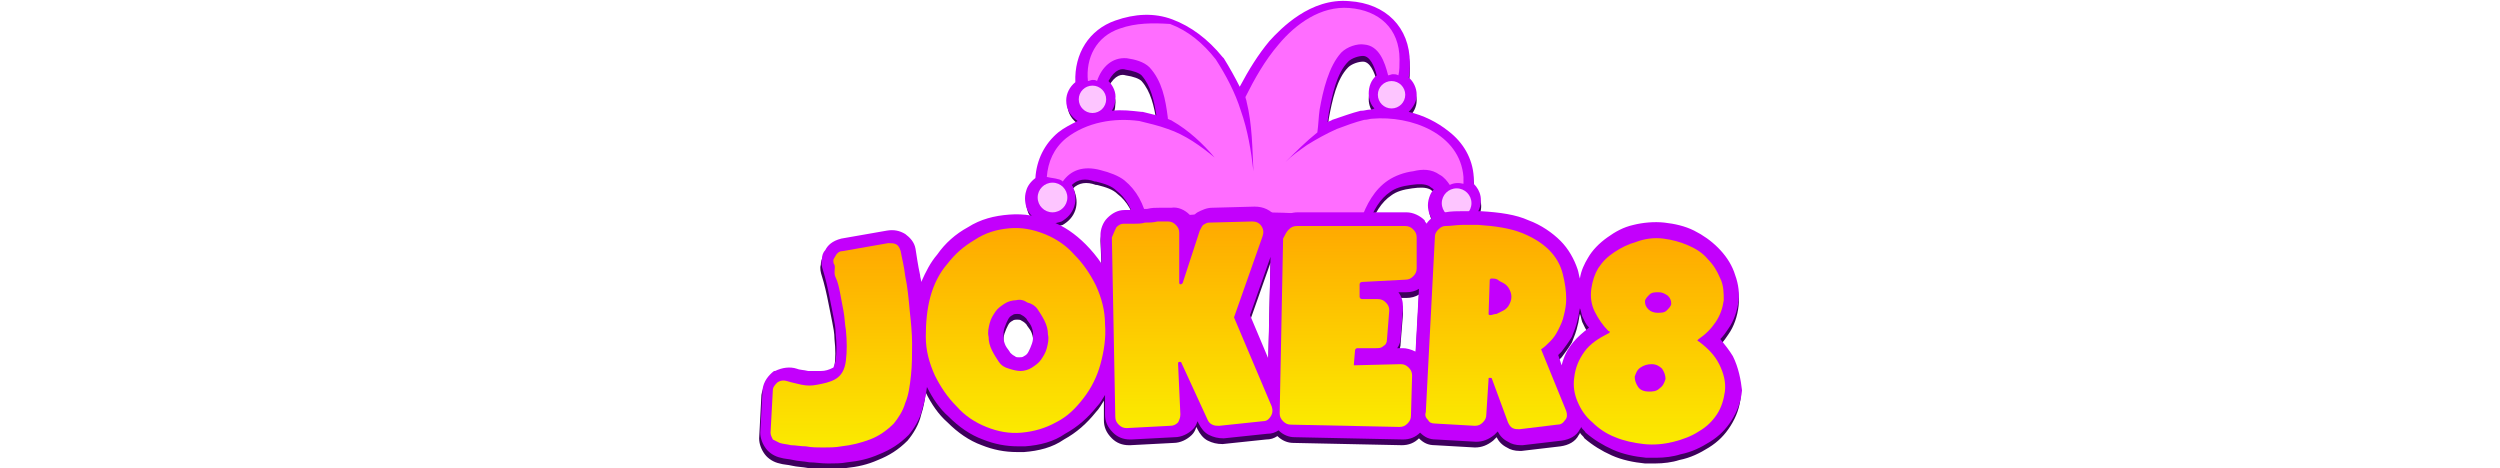
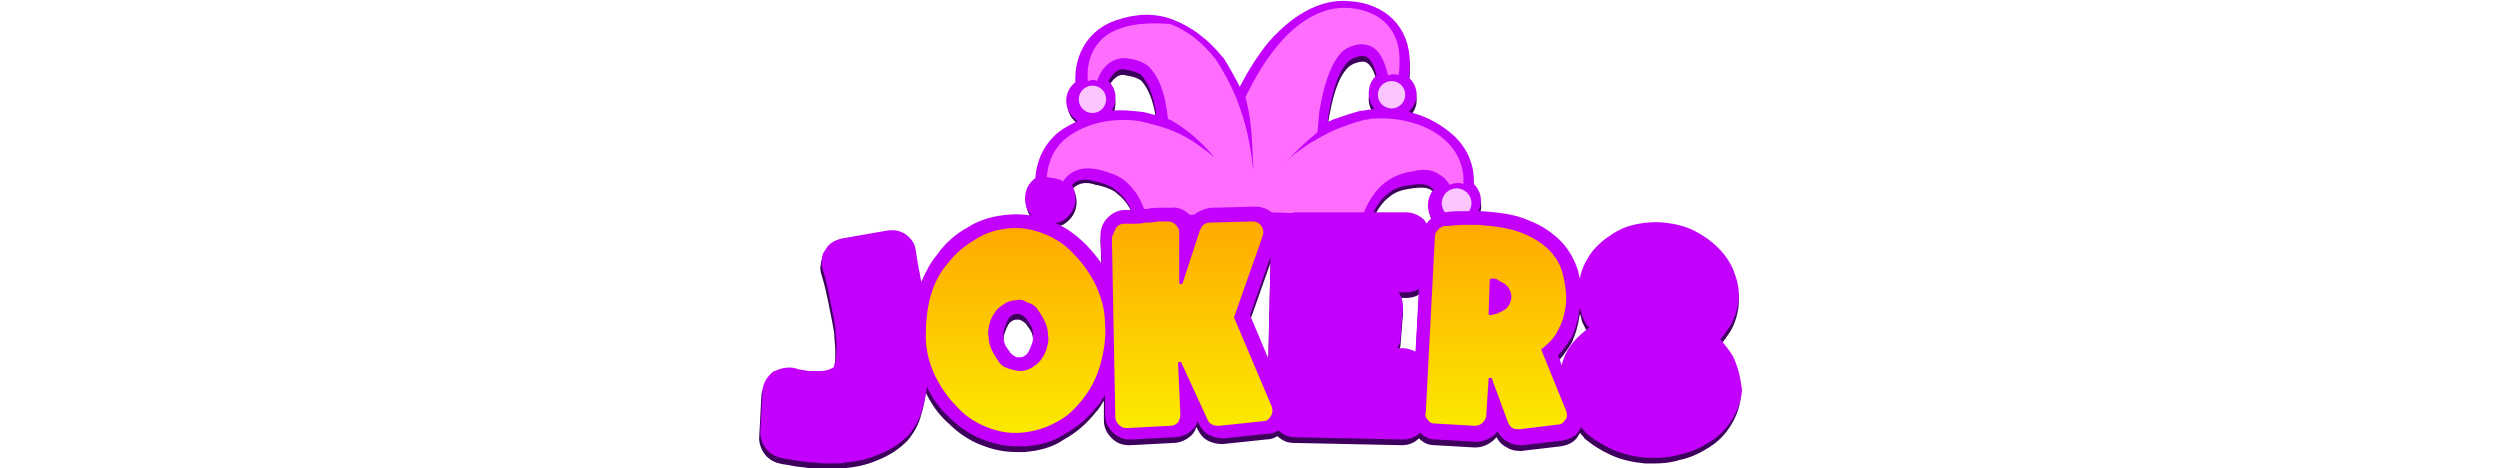
<svg xmlns="http://www.w3.org/2000/svg" version="1.1" id="Layer_1" x="0px" y="0px" viewBox="0 0 219 41" style="enable-background:new 0 0 219 41;" xml:space="preserve">
  <style type="text/css">
	.st0{fill:#3E005D;}
	.st1{fill:#C300FC;}
	.st2{fill:#FF8B00;}
	.st3{fill:#FDC5FF;}
	.st4{fill:#FF6DFF;}
	.st5{fill:url(#SVGID_1_);}
	.st6{fill:url(#SVGID_00000106136875008528942460000006091925237517329032_);}
	.st7{fill:url(#SVGID_00000018228487522697193190000004992980358048466622_);}
	.st8{fill:url(#SVGID_00000150091065288289651330000002826640400407779256_);}
	.st9{fill:url(#SVGID_00000055667962604574673480000011112735914680126884_);}
	.st10{fill:url(#SVGID_00000078005630224850099550000016130903236448966558_);}
</style>
  <g>
    <path class="st0" d="M129.1,16.6c0-0.2,0-0.4,0-0.6c-0.1-1.6-0.9-3-2.2-4c-1-0.8-2.2-1.4-3.5-1.7c0.4-0.4,0.7-0.9,0.7-1.5   c0-0.6-0.3-1.2-0.7-1.5c0.1-0.4,0.1-0.9,0.1-1.3c0-3.1-2.1-5.2-5.3-5.4c-3.4-0.3-6,2.4-7,3.5c-1,1.2-1.8,2.5-2.6,4   c-0.4-0.8-0.9-1.7-1.4-2.5l-0.1-0.1c-1.3-1.6-2.8-2.7-4.4-3.3c-1.6-0.6-3.3-0.5-5,0.1C95.5,3,94.2,5,94.3,7.5   c-0.5,0.4-0.8,1-0.8,1.6c0,0.8,0.4,1.4,1,1.8c-0.6,0.3-1.2,0.6-1.7,1c-1.2,1-1.9,2.4-2,4c-0.4,0.3-0.7,0.7-0.8,1.1   c-0.2,0.6-0.1,1.2,0.1,1.7c0.3,0.5,0.7,0.9,1.3,1.1c0.2,0.1,0.4,0.1,0.7,0.1c0.3,0,0.7-0.1,1-0.2c0.5-0.3,0.9-0.7,1.1-1.3   c0.2-0.6,0.1-1.2-0.1-1.7c0-0.1-0.1-0.1-0.1-0.2c0.5-0.5,1.2-0.6,2-0.3l0.1,0c0.8,0.2,1.4,0.4,1.8,0.8c0.8,0.6,1.4,1.6,1.7,3   l0.2,0.8l0.8-0.1c2.9-0.5,6.1-0.7,9.3-0.7c3.2,0,6.2,0.2,9,0.7l0.8,0.1l0.2-0.7c0.5-1.4,1.1-2.4,2-3c0.4-0.3,1-0.5,1.8-0.6l0,0   c0.7-0.1,1.2-0.1,1.6,0.1c0.1,0.1,0.3,0.2,0.4,0.3c-0.2,0.2-0.3,0.4-0.4,0.7c-0.4,1.2,0.3,2.4,1.4,2.8c0.2,0.1,0.4,0.1,0.7,0.1   c0.9,0,1.8-0.6,2.1-1.5C130,18.1,129.7,17.2,129.1,16.6z M120,10.1c-0.2,0-0.5,0.1-0.7,0.1l-0.1,0c-0.8,0.2-1.6,0.5-2.5,0.8   c-0.1,0.1-0.3,0.1-0.4,0.2c0-0.3,0.1-0.6,0.1-0.8c0.3-1.6,0.7-3.5,1.7-4.5c0.3-0.3,0.9-0.5,1.3-0.5c0.6,0,1,0.9,1.2,1.7   c-0.5,0.4-0.7,1-0.7,1.6c0,0.5,0.2,1,0.5,1.3C120.2,10.1,120.1,10.1,120,10.1z M97.1,7.6c0.6-1.1,1.2-1.1,1.5-1   c0.7,0.1,1.2,0.3,1.4,0.5c0.8,0.9,1.1,2.2,1.3,3.5c-0.4-0.1-0.8-0.2-1.2-0.3l-0.1,0c-0.9-0.1-1.7-0.2-2.6-0.1   c0.2-0.3,0.3-0.7,0.3-1C97.8,8.6,97.5,8,97.1,7.6z" />
    <path class="st0" d="M151.8,31.7c-0.3-0.5-0.7-1-1.1-1.5c0.3-0.3,0.5-0.6,0.7-0.9c0.5-0.7,0.8-1.6,0.9-2.5c0.1-0.9-0.1-1.7-0.4-2.5   c-0.3-0.8-0.8-1.5-1.4-2.1c-0.6-0.6-1.3-1.1-2.1-1.5c-0.8-0.4-1.7-0.6-2.6-0.7h0c-0.9-0.1-1.9,0-2.7,0.2c-0.9,0.2-1.6,0.6-2.3,1.1   c-0.7,0.5-1.3,1.1-1.7,1.8c-0.3,0.5-0.6,1.1-0.7,1.8c-0.1-0.3-0.1-0.5-0.2-0.8c-0.3-0.9-0.8-1.8-1.5-2.5c-0.7-0.7-1.7-1.4-2.8-1.8   c-1.1-0.5-2.5-0.7-4.2-0.8c-0.5,0-1,0-1.5,0c-0.5,0-1.1,0-1.6,0.1c-0.5,0-1,0.3-1.4,0.7c-0.1,0.1-0.2,0.2-0.2,0.3   c-0.1-0.1-0.2-0.2-0.2-0.3c-0.4-0.4-1-0.7-1.6-0.7l0,0l-9.5,0c-0.6,0-1.1,0.2-1.5,0.6c-0.1,0.1-0.1,0.1-0.2,0.2   c-0.1-0.2-0.1-0.3-0.2-0.4l0,0c-0.5-0.6-1.1-0.9-1.9-0.9l-3.7,0.1c-0.5,0-0.9,0.2-1.3,0.4c-0.2,0.1-0.3,0.3-0.5,0.5   c-0.1-0.1-0.1-0.2-0.2-0.3c-0.4-0.4-1-0.7-1.6-0.6c-0.3,0-0.6,0-1,0c-0.4,0-0.7,0-1.1,0.1c-0.3,0-0.7,0-1,0.1c-0.3,0-0.6,0-0.9,0   l-0.1,0c-0.6,0-1.1,0.3-1.5,0.7l0,0c-0.4,0.4-0.6,1-0.6,1.5l0.1,2.5C96,23,95.5,22.4,95,21.9c-0.9-0.9-1.9-1.6-3-2   c-1.2-0.5-2.4-0.7-3.7-0.6h0c-1.3,0.1-2.5,0.4-3.6,1.1c-1.1,0.6-2,1.4-2.7,2.4c-0.6,0.7-1,1.5-1.4,2.4c0-0.2-0.1-0.4-0.1-0.6   c-0.2-0.9-0.3-1.7-0.4-2.3l0,0c-0.1-0.6-0.5-1-0.9-1.3c-0.5-0.3-1-0.4-1.6-0.3l-4,0.7l0,0c-0.8,0.2-1.2,0.6-1.4,1   c-0.2,0.2-0.3,0.5-0.3,0.8c-0.1,0.3,0,0.7,0.1,1c0.1,0.3,0.2,0.7,0.3,1.1c0.1,0.4,0.2,0.9,0.3,1.4c0.1,0.5,0.2,1,0.3,1.5   c0.1,0.5,0.2,1,0.2,1.5c0.1,0.9,0.1,1.7,0,2.4c-0.1,0.4-0.2,0.6-0.2,0.6c-0.4,0.2-0.7,0.3-1.1,0.3c-0.4,0-0.7,0-1.1,0   c-0.4-0.1-0.8-0.1-1-0.2c-0.6-0.2-1.3-0.1-1.9,0.2l-0.1,0c-0.5,0.4-0.9,0.9-1,1.6l-0.2,3.8l0,0c0,0.5,0.2,1,0.5,1.4   c0.3,0.4,0.8,0.7,1.3,0.8c0.3,0.1,0.7,0.1,1.1,0.2c0.4,0.1,0.9,0.1,1.4,0.2c0.5,0,1,0.1,1.6,0.1c0,0,0.1,0,0.1,0   c0.5,0,1.1,0,1.6-0.1c1-0.1,1.9-0.3,2.8-0.7c1-0.4,1.8-0.9,2.6-1.7c0.5-0.6,1-1.4,1.2-2.3c0.2-0.6,0.3-1.2,0.4-1.9   c0.5,1,1.1,1.9,1.9,2.6c0.9,0.9,1.9,1.6,3,2c1,0.4,2,0.6,3.1,0.6c0.2,0,0.4,0,0.6,0c1.3-0.1,2.5-0.4,3.5-1.1c1.1-0.6,2-1.4,2.8-2.4   c0.3-0.3,0.5-0.7,0.7-1l0,1.7c0,0.6,0.2,1.1,0.7,1.6l0,0c0.4,0.4,0.9,0.6,1.5,0.6c0,0,0,0,0.1,0l3.8-0.2c0.6,0,1.2-0.3,1.6-0.7   c0.2-0.2,0.3-0.4,0.4-0.7l0.1,0.2c0.2,0.4,0.5,0.8,0.9,1c0.4,0.2,0.8,0.3,1.3,0.3l3.8-0.4c0.4,0,0.7-0.1,1-0.3   c0.4,0.4,0.9,0.6,1.4,0.6l9.5,0.2c0,0,0,0,0,0c0.6,0,1.1-0.2,1.5-0.6c0.4,0.4,0.8,0.6,1.4,0.6l3.5,0.2c0.6,0,1.1-0.2,1.6-0.6   c0.1-0.1,0.2-0.2,0.3-0.3c0.2,0.4,0.5,0.7,0.9,0.9c0.3,0.2,0.7,0.3,1.1,0.3c0.1,0,0.1,0,0.2,0l3.4-0.4c0.7-0.1,1.3-0.4,1.6-1   c0,0,0.1-0.1,0.1-0.2c0.1,0.2,0.3,0.3,0.4,0.5c0.7,0.6,1.5,1.1,2.4,1.5c0.9,0.4,1.9,0.6,2.9,0.7c0.3,0,0.6,0,0.9,0   c0.7,0,1.5-0.1,2.1-0.3c1-0.2,1.8-0.6,2.6-1.1c0.8-0.5,1.4-1.1,1.9-1.9c0.5-0.8,0.8-1.6,0.9-2.6C152.5,33.8,152.3,32.7,151.8,31.7z    M138.2,28.5c0.1-0.3,0.1-0.6,0.2-1c0.1,0.2,0.1,0.4,0.2,0.7c0.2,0.4,0.3,0.7,0.6,1c-0.5,0.4-1,0.8-1.4,1.3c-0.5,0.6-0.8,1.2-1,2   l-0.3-0.9c0.1-0.1,0.2-0.2,0.3-0.3c0.3-0.4,0.6-0.8,0.9-1.3C137.9,29.5,138.1,29,138.2,28.5z M122.9,31L122.9,31l-0.5,0   c0.2-0.3,0.3-0.6,0.3-1l0.2-2.5l0-0.1c0-0.5-0.1-0.9-0.4-1.3l0.7,0c0.4,0,0.8-0.1,1.1-0.3l-0.3,5.5C123.6,31.1,123.2,31,122.9,31z    M109.5,28.1l1.8-5.1l-0.2,8.9L109.5,28.1z M89.5,28.1c0.2,0.1,0.3,0.2,0.4,0.3c0.1,0.2,0.3,0.4,0.4,0.6c0.1,0.2,0.2,0.5,0.2,0.8   c0,0.3,0,0.5-0.1,0.8c-0.1,0.3-0.2,0.5-0.3,0.7c-0.1,0.2-0.2,0.3-0.4,0.4c-0.1,0.1-0.3,0.1-0.4,0.1c-0.2,0-0.3,0-0.4-0.1   c-0.2-0.1-0.3-0.2-0.4-0.3c-0.1-0.2-0.3-0.4-0.4-0.6c-0.1-0.2-0.2-0.5-0.2-0.8c0-0.3,0-0.5,0.1-0.8c0.1-0.3,0.2-0.5,0.3-0.7   c0.1-0.2,0.2-0.3,0.4-0.4c0.1-0.1,0.3-0.1,0.4-0.1C89.2,28,89.4,28,89.5,28.1z" />
    <path class="st1" d="M129.1,16.1c0-0.2,0-0.4,0-0.6c-0.1-1.6-0.9-3-2.2-4c-1-0.8-2.2-1.4-3.5-1.7c0.4-0.4,0.7-0.9,0.7-1.5   c0-0.6-0.3-1.2-0.7-1.5c0.1-0.4,0.1-0.9,0.1-1.3c0-3.1-2.1-5.2-5.3-5.4c-3.4-0.3-6,2.4-7,3.5c-1,1.2-1.8,2.5-2.6,4   c-0.4-0.8-0.9-1.7-1.4-2.5L107.1,5c-1.3-1.6-2.8-2.7-4.4-3.3c-1.6-0.6-3.3-0.5-5,0.1c-2.3,0.8-3.6,2.9-3.5,5.4   c-0.5,0.4-0.8,1-0.8,1.6c0,0.8,0.4,1.4,1,1.8c-0.6,0.3-1.2,0.6-1.7,1c-1.2,1-1.9,2.4-2,4c-0.4,0.3-0.7,0.7-0.8,1.1   c-0.2,0.6-0.1,1.2,0.1,1.7c0.3,0.5,0.7,0.9,1.3,1.1c0.2,0.1,0.4,0.1,0.7,0.1c0.3,0,0.7-0.1,1-0.2c0.5-0.3,0.9-0.7,1.1-1.3   c0.2-0.6,0.1-1.2-0.1-1.7c0-0.1-0.1-0.1-0.1-0.2c0.5-0.5,1.2-0.6,2-0.3l0.1,0c0.8,0.2,1.4,0.4,1.8,0.8c0.8,0.6,1.4,1.6,1.7,3   l0.2,0.8l0.8-0.1c2.9-0.5,6.1-0.7,9.3-0.7c3.2,0,6.2,0.2,9,0.7l0.8,0.1l0.2-0.7c0.5-1.4,1.1-2.4,2-3c0.4-0.3,1-0.5,1.8-0.6l0,0   c0.7-0.1,1.2-0.1,1.6,0.1c0.1,0.1,0.3,0.2,0.4,0.3c-0.2,0.2-0.3,0.4-0.4,0.7c-0.4,1.2,0.3,2.4,1.4,2.8c0.2,0.1,0.4,0.1,0.7,0.1   c0.9,0,1.8-0.6,2.1-1.5C130,17.6,129.7,16.7,129.1,16.1z M120,9.6c-0.2,0-0.5,0.1-0.7,0.1l-0.1,0c-0.8,0.2-1.6,0.5-2.5,0.8   c-0.1,0.1-0.3,0.1-0.4,0.2c0-0.3,0.1-0.6,0.1-0.8c0.3-1.6,0.7-3.5,1.7-4.5c0.3-0.3,0.9-0.5,1.3-0.5c0.6,0,1,0.9,1.2,1.7   c-0.5,0.4-0.7,1-0.7,1.6c0,0.5,0.2,1,0.5,1.3C120.2,9.6,120.1,9.6,120,9.6z M97.1,7.1c0.6-1.1,1.2-1.1,1.5-1   c0.7,0.1,1.2,0.3,1.4,0.5c0.8,0.9,1.1,2.2,1.3,3.5c-0.4-0.1-0.8-0.2-1.2-0.3l-0.1,0c-0.9-0.1-1.7-0.2-2.6-0.1   c0.2-0.3,0.3-0.7,0.3-1C97.8,8.1,97.5,7.5,97.1,7.1z" />
-     <path class="st2" d="M97.4,21.6C97.5,21.6,97.5,21.6,97.4,21.6C97.5,21.6,97.5,21.6,97.4,21.6C97.5,21.6,97.5,21.6,97.4,21.6   L97.4,21.6C97.4,21.6,97.4,21.6,97.4,21.6z" />
    <g>
-       <circle class="st3" cx="92.2" cy="17.3" r="1.3" />
      <circle class="st3" cx="127.6" cy="17.8" r="1.3" />
      <circle class="st3" cx="95.7" cy="8.7" r="1.2" />
      <circle class="st3" cx="121.9" cy="8.3" r="1.2" />
      <path class="st4" d="M92.7,15.7c0.1,0,0.3,0.1,0.4,0.2c0.7-1,1.8-1.4,3.3-1c0.8,0.2,1.6,0.5,2.1,0.9c1.1,0.9,1.7,2.1,2,3.5    c2.8-0.5,6.1-0.7,9.5-0.7c3.3,0,6.4,0.2,9.2,0.7c0.5-1.4,1.2-2.7,2.4-3.5c0.6-0.4,1.4-0.7,2.2-0.8c0.8-0.2,1.6-0.2,2.3,0.3    c0.4,0.2,0.7,0.6,0.9,0.9c0.4-0.2,0.8-0.2,1.2-0.1c0,0,0,0,0,0c0-0.2,0-0.4,0-0.6c-0.3-3.8-4.6-5.4-8-5.1c-0.2,0-0.4,0.1-0.7,0.1    c-0.8,0.2-1.6,0.5-2.4,0.8c-0.9,0.4-1.8,0.9-2.6,1.4c-0.7,0.5-1.3,0.9-1.9,1.5c0.9-0.9,1.8-1.8,2.8-2.6c0.1-0.7,0.1-1.3,0.2-2    c0.3-1.7,0.8-3.8,1.9-5c0.5-0.5,1.4-0.8,2-0.7c1.3,0.1,1.8,1.5,2.1,2.7c0.1,0,0.3-0.1,0.4-0.1c0.2,0,0.3,0,0.5,0.1    c0.1-0.4,0.1-0.9,0.1-1.4c0-2.7-1.8-4.3-4.4-4.5c-2.5-0.2-4.7,1.4-6.2,3.2c-1.2,1.4-2.1,3-2.9,4.6c0,0.1,0.1,0.3,0.1,0.4    c0.5,2,0.5,4.1,0.6,6.1c-0.2-1.8-0.5-3.6-1.1-5.3c-0.5-1.6-1.3-3.1-2.2-4.5c-1.1-1.4-2.4-2.5-4-3.1C101,2,99.5,2,98.1,2.5    c-2.1,0.7-3,2.6-2.8,4.6c0.1,0,0.3-0.1,0.4-0.1c0.1,0,0.3,0,0.4,0.1c0.4-1.2,1.3-2.1,2.6-2c0.7,0.1,1.5,0.3,2,0.8    c1.1,1.2,1.4,2.8,1.6,4.4c0,0,0,0.1,0,0.1c0.1,0.1,0.3,0.1,0.4,0.2c1.4,0.8,2.7,2,3.7,3.2c-1.2-1-2.6-2-4.1-2.5    c-0.8-0.3-1.7-0.5-2.5-0.7c-2.2-0.3-4.6,0.1-6.4,1.5c-1.1,0.9-1.6,2.1-1.7,3.4C92.1,15.6,92.4,15.6,92.7,15.7z" />
    </g>
    <path class="st1" d="M151.8,31.2c-0.3-0.5-0.7-1-1.1-1.5c0.3-0.3,0.5-0.6,0.7-0.9c0.5-0.7,0.8-1.6,0.9-2.5c0.1-0.9-0.1-1.7-0.4-2.5   c-0.3-0.8-0.8-1.5-1.4-2.1c-0.6-0.6-1.3-1.1-2.1-1.5c-0.8-0.4-1.7-0.6-2.6-0.7h0c-0.9-0.1-1.9,0-2.7,0.2c-0.9,0.2-1.6,0.6-2.3,1.1   c-0.7,0.5-1.3,1.1-1.7,1.8c-0.3,0.5-0.6,1.1-0.7,1.8c-0.1-0.3-0.1-0.5-0.2-0.8c-0.3-0.9-0.8-1.8-1.5-2.5c-0.7-0.7-1.7-1.4-2.8-1.8   c-1.1-0.5-2.5-0.7-4.2-0.8c-0.5,0-1,0-1.5,0c-0.5,0-1.1,0-1.6,0.1c-0.5,0-1,0.3-1.4,0.7c-0.1,0.1-0.2,0.2-0.2,0.3   c-0.1-0.1-0.2-0.2-0.2-0.3c-0.4-0.4-1-0.7-1.6-0.7l0,0l-9.5,0c-0.6,0-1.1,0.2-1.5,0.6c-0.1,0.1-0.1,0.1-0.2,0.2   c-0.1-0.2-0.1-0.3-0.2-0.4l0,0c-0.5-0.6-1.1-0.9-1.9-0.9l-3.7,0.1c-0.5,0-0.9,0.2-1.3,0.4c-0.2,0.1-0.3,0.3-0.5,0.5   c-0.1-0.1-0.1-0.2-0.2-0.3c-0.4-0.4-1-0.7-1.6-0.6c-0.3,0-0.6,0-1,0c-0.4,0-0.7,0-1.1,0.1c-0.3,0-0.7,0-1,0.1c-0.3,0-0.6,0-0.9,0   l-0.1,0c-0.6,0-1.1,0.3-1.5,0.7l0,0c-0.4,0.4-0.6,1-0.6,1.5l0.1,2.5c-0.4-0.6-0.9-1.2-1.4-1.7c-0.9-0.9-1.9-1.6-3-2   c-1.2-0.5-2.4-0.7-3.7-0.6h0c-1.3,0.1-2.5,0.4-3.6,1.1c-1.1,0.6-2,1.4-2.7,2.4c-0.6,0.7-1,1.5-1.4,2.4c0-0.2-0.1-0.4-0.1-0.6   c-0.2-0.9-0.3-1.7-0.4-2.3l0,0c-0.1-0.6-0.5-1-0.9-1.3c-0.5-0.3-1-0.4-1.6-0.3l-4,0.7l0,0c-0.8,0.2-1.2,0.6-1.4,1   c-0.2,0.2-0.3,0.5-0.3,0.8c-0.1,0.3,0,0.7,0.1,1c0.1,0.3,0.2,0.7,0.3,1.1c0.1,0.4,0.2,0.9,0.3,1.4c0.1,0.5,0.2,1,0.3,1.5   c0.1,0.5,0.2,1,0.2,1.5c0.1,0.9,0.1,1.7,0,2.4c-0.1,0.4-0.2,0.6-0.2,0.6c-0.4,0.2-0.7,0.3-1.1,0.3c-0.4,0-0.7,0-1.1,0   c-0.4-0.1-0.8-0.1-1-0.2c-0.6-0.2-1.3-0.1-1.9,0.2l-0.1,0c-0.5,0.4-0.9,0.9-1,1.6l-0.2,3.8l0,0c0,0.5,0.2,1,0.5,1.4   c0.3,0.4,0.8,0.7,1.3,0.8c0.3,0.1,0.7,0.1,1.1,0.2c0.4,0.1,0.9,0.1,1.4,0.2c0.5,0,1,0.1,1.6,0.1c0,0,0.1,0,0.1,0   c0.5,0,1.1,0,1.6-0.1c1-0.1,1.9-0.3,2.8-0.7c1-0.4,1.8-0.9,2.6-1.7c0.5-0.6,1-1.4,1.2-2.3c0.2-0.6,0.3-1.2,0.4-1.9   c0.5,1,1.1,1.9,1.9,2.6c0.9,0.9,1.9,1.6,3,2c1,0.4,2,0.6,3.1,0.6c0.2,0,0.4,0,0.6,0c1.3-0.1,2.5-0.4,3.5-1.1c1.1-0.6,2-1.4,2.8-2.4   c0.3-0.3,0.5-0.7,0.7-1l0,1.7c0,0.6,0.2,1.1,0.7,1.6l0,0c0.4,0.4,0.9,0.6,1.5,0.6c0,0,0,0,0.1,0l3.8-0.2c0.6,0,1.2-0.3,1.6-0.7   c0.2-0.2,0.3-0.4,0.4-0.7l0.1,0.2c0.2,0.4,0.5,0.8,0.9,1c0.4,0.2,0.8,0.3,1.3,0.3l3.8-0.4c0.4,0,0.7-0.1,1-0.3   c0.4,0.4,0.9,0.6,1.4,0.6l9.5,0.2c0,0,0,0,0,0c0.6,0,1.1-0.2,1.5-0.6c0.4,0.4,0.8,0.6,1.4,0.6l3.5,0.2c0.6,0,1.1-0.2,1.6-0.6   c0.1-0.1,0.2-0.2,0.3-0.3c0.2,0.4,0.5,0.7,0.9,0.9c0.3,0.2,0.7,0.3,1.1,0.3c0.1,0,0.1,0,0.2,0l3.4-0.4c0.7-0.1,1.3-0.4,1.6-1   c0,0,0.1-0.1,0.1-0.2c0.1,0.2,0.3,0.3,0.4,0.5c0.7,0.6,1.5,1.1,2.4,1.5c0.9,0.4,1.9,0.6,2.9,0.7c0.3,0,0.6,0,0.9,0   c0.7,0,1.5-0.1,2.1-0.3c1-0.2,1.8-0.6,2.6-1.1c0.8-0.5,1.4-1.1,1.9-1.9c0.5-0.8,0.8-1.6,0.9-2.6C152.5,33.3,152.3,32.2,151.8,31.2z    M138.2,28c0.1-0.3,0.1-0.6,0.2-1c0.1,0.2,0.1,0.4,0.2,0.7c0.2,0.4,0.3,0.7,0.6,1c-0.5,0.4-1,0.8-1.4,1.3c-0.5,0.6-0.8,1.2-1,2   l-0.3-0.9c0.1-0.1,0.2-0.2,0.3-0.3c0.3-0.4,0.6-0.8,0.9-1.3C137.9,29,138.1,28.5,138.2,28z M122.9,30.5L122.9,30.5l-0.5,0   c0.2-0.3,0.3-0.6,0.3-1l0.2-2.5l0-0.1c0-0.5-0.1-0.9-0.4-1.3l0.7,0c0.4,0,0.8-0.1,1.1-0.3l-0.3,5.5   C123.6,30.6,123.2,30.5,122.9,30.5z M109.5,27.6l1.8-5.1l-0.2,8.9L109.5,27.6z M89.5,27.6c0.2,0.1,0.3,0.2,0.4,0.3   c0.1,0.2,0.3,0.4,0.4,0.6c0.1,0.2,0.2,0.5,0.2,0.8c0,0.3,0,0.5-0.1,0.8c-0.1,0.3-0.2,0.5-0.3,0.7c-0.1,0.2-0.2,0.3-0.4,0.4   c-0.1,0.1-0.3,0.1-0.4,0.1c-0.2,0-0.3,0-0.4-0.1c-0.2-0.1-0.3-0.2-0.4-0.3c-0.1-0.2-0.3-0.4-0.4-0.6c-0.1-0.2-0.2-0.5-0.2-0.8   c0-0.3,0-0.5,0.1-0.8c0.1-0.3,0.2-0.5,0.3-0.7c0.1-0.2,0.2-0.3,0.4-0.4c0.1-0.1,0.3-0.1,0.4-0.1C89.2,27.5,89.4,27.5,89.5,27.6z" />
    <g>
      <linearGradient id="SVGID_1_" gradientUnits="userSpaceOnUse" x1="73.909" y1="39.257" x2="73.909" y2="21.311">
        <stop offset="0" style="stop-color:#FBEA00" />
        <stop offset="1" style="stop-color:#FFA900" />
      </linearGradient>
-       <path class="st5" d="M73.1,23.2C73,23.1,73,22.9,73,22.8c0-0.1,0.1-0.2,0.2-0.4c0.1-0.2,0.3-0.4,0.6-0.4l4-0.7    c0.3,0,0.5,0,0.7,0.1c0.2,0.1,0.3,0.3,0.4,0.6c0.1,0.6,0.3,1.3,0.4,2.2c0.2,0.9,0.3,2,0.4,3.1c0.1,0.9,0.2,1.9,0.2,2.8    c0,1,0,1.9-0.1,2.8c-0.1,0.9-0.2,1.7-0.5,2.4c-0.2,0.7-0.6,1.3-1,1.8c-0.6,0.6-1.3,1.1-2.1,1.4c-0.8,0.3-1.6,0.5-2.5,0.6    c-0.5,0.1-1.1,0.1-1.6,0.1c-0.5,0-1,0-1.5-0.1c-0.5,0-0.9-0.1-1.3-0.1c-0.4-0.1-0.7-0.1-1-0.2c-0.2-0.1-0.4-0.2-0.6-0.3    c-0.1-0.2-0.2-0.4-0.2-0.6l0.2-3.7c0-0.3,0.2-0.5,0.4-0.7c0.3-0.2,0.6-0.2,0.9-0.1c0.3,0.1,0.8,0.2,1.2,0.3c0.5,0.1,0.9,0.1,1.4,0    c0.5-0.1,1.1-0.2,1.6-0.5c0.5-0.3,0.8-0.8,0.9-1.6c0.1-0.8,0.1-1.7,0-2.7c-0.1-0.5-0.1-1.1-0.2-1.6c-0.1-0.5-0.2-1.1-0.3-1.6    c-0.1-0.5-0.2-1-0.4-1.4S73.2,23.5,73.1,23.2z" />
      <linearGradient id="SVGID_00000127042965229126343200000000875488099359983038_" gradientUnits="userSpaceOnUse" x1="88.993" y1="37.891" x2="88.993" y2="19.989">
        <stop offset="0" style="stop-color:#FBEA00" />
        <stop offset="1" style="stop-color:#FFA900" />
      </linearGradient>
      <path style="fill:url(#SVGID_00000127042965229126343200000000875488099359983038_);" d="M88.4,20c1.1-0.1,2.1,0.1,3.1,0.5    c1,0.4,1.9,1,2.6,1.8c0.8,0.8,1.4,1.7,1.9,2.7c0.5,1.1,0.8,2.2,0.8,3.4c0.1,1.2-0.1,2.4-0.4,3.5c-0.3,1.1-0.8,2.1-1.5,3    c-0.7,0.9-1.4,1.6-2.4,2.1c-0.9,0.5-1.9,0.8-3,0.9c-1.1,0.1-2.1-0.1-3.1-0.5c-1-0.4-1.9-1-2.6-1.8c-0.8-0.8-1.4-1.7-1.9-2.7    c-0.5-1.1-0.8-2.2-0.8-3.4s0.1-2.4,0.4-3.5c0.3-1.1,0.8-2.1,1.5-2.9c0.7-0.9,1.4-1.5,2.4-2.1C86.3,20.4,87.3,20.1,88.4,20z     M89,26.3c-0.3,0-0.7,0.1-1,0.3c-0.3,0.2-0.6,0.4-0.8,0.7c-0.2,0.3-0.4,0.6-0.5,1c-0.1,0.4-0.2,0.8-0.1,1.2c0,0.4,0.1,0.8,0.3,1.2    c0.2,0.4,0.4,0.7,0.6,1c0.2,0.3,0.5,0.5,0.9,0.6c0.3,0.1,0.7,0.2,1,0.2c0.3,0,0.7-0.1,1-0.3c0.3-0.2,0.6-0.4,0.8-0.7    c0.2-0.3,0.4-0.6,0.5-1c0.1-0.4,0.2-0.8,0.1-1.2c0-0.4-0.1-0.8-0.3-1.2c-0.2-0.4-0.4-0.7-0.6-1c-0.2-0.3-0.5-0.5-0.9-0.6    C89.7,26.3,89.4,26.2,89,26.3z" />
      <linearGradient id="SVGID_00000089567544700875308070000005571999907217384377_" gradientUnits="userSpaceOnUse" x1="104.593" y1="37.199" x2="104.593" y2="19.301">
        <stop offset="0" style="stop-color:#FBEA00" />
        <stop offset="1" style="stop-color:#FFA900" />
      </linearGradient>
      <path style="fill:url(#SVGID_00000089567544700875308070000005571999907217384377_);" d="M97.8,19.9c0.2-0.2,0.4-0.3,0.6-0.3    c0.3,0,0.6,0,0.9,0c0.3,0,0.7,0,1-0.1c0.4,0,0.7,0,1.1-0.1c0.3,0,0.7,0,0.9,0c0.3,0,0.5,0.1,0.7,0.3c0.2,0.2,0.3,0.4,0.3,0.7    l0,4.3c0,0.1,0,0.2,0.1,0.2c0.1,0,0.1,0,0.2-0.1l1.5-4.6c0.1-0.2,0.2-0.4,0.3-0.5c0.2-0.1,0.3-0.2,0.5-0.2l3.8-0.1    c0.3,0,0.6,0.1,0.8,0.4c0.2,0.3,0.2,0.6,0.1,0.9l-2.5,7.1l3.3,7.8c0.1,0.3,0.1,0.6-0.1,0.9c-0.2,0.3-0.4,0.4-0.7,0.4l-3.8,0.4    c-0.2,0-0.4,0-0.6-0.1c-0.2-0.1-0.3-0.2-0.4-0.4l-2.3-5c0-0.1-0.1-0.1-0.2-0.1c-0.1,0-0.1,0.1-0.1,0.2l0.2,4.4    c0,0.3-0.1,0.5-0.2,0.7c-0.2,0.2-0.4,0.3-0.7,0.3l-3.8,0.2c-0.3,0-0.5-0.1-0.7-0.3c-0.2-0.2-0.3-0.4-0.3-0.7l-0.3-15.7    C97.6,20.3,97.7,20.1,97.8,19.9z" />
      <linearGradient id="SVGID_00000051365012067359850650000013530921444196349865_" gradientUnits="userSpaceOnUse" x1="118.162" y1="37.212" x2="118.162" y2="19.787">
        <stop offset="0" style="stop-color:#FBEA00" />
        <stop offset="1" style="stop-color:#FFA900" />
      </linearGradient>
-       <path style="fill:url(#SVGID_00000051365012067359850650000013530921444196349865_);" d="M112.9,20.1c0.2-0.2,0.4-0.3,0.7-0.3    l9.5,0c0.3,0,0.5,0.1,0.7,0.3c0.2,0.2,0.3,0.4,0.3,0.7l0,2.7c0,0.3-0.1,0.5-0.3,0.7c-0.2,0.2-0.4,0.3-0.7,0.3l-3.8,0.2    c-0.1,0-0.2,0.1-0.2,0.2l0,1.1c0,0.1,0.1,0.2,0.2,0.2l1.4,0c0.3,0,0.5,0.1,0.7,0.3c0.2,0.2,0.3,0.4,0.3,0.7l-0.2,2.5    c0,0.3-0.1,0.5-0.3,0.6c-0.2,0.2-0.4,0.2-0.7,0.2l-1.6,0c-0.1,0-0.2,0.1-0.2,0.2l-0.1,1.2c0,0,0,0.1,0,0.1c0.1,0,0.1,0,0.1,0    l4-0.1c0.3,0,0.5,0.1,0.7,0.3c0.2,0.2,0.3,0.4,0.3,0.7l-0.1,3.5c0,0.3-0.1,0.5-0.3,0.7c-0.2,0.2-0.4,0.3-0.7,0.3l-9.5-0.2    c-0.3,0-0.5-0.1-0.7-0.3c-0.2-0.2-0.3-0.4-0.3-0.7l0.3-15.3C112.6,20.5,112.7,20.3,112.9,20.1z" />
      <linearGradient id="SVGID_00000116228792923501550310000004520311201922367905_" gradientUnits="userSpaceOnUse" x1="131.004" y1="37.74" x2="131.004" y2="19.68">
        <stop offset="0" style="stop-color:#FBEA00" />
        <stop offset="1" style="stop-color:#FFA900" />
      </linearGradient>
      <path style="fill:url(#SVGID_00000116228792923501550310000004520311201922367905_);" d="M125.7,20.7c0-0.2,0.1-0.4,0.3-0.6    c0.2-0.2,0.4-0.3,0.6-0.3c0.5,0,1-0.1,1.5-0.1c0.5,0,1,0,1.4,0c1.5,0.1,2.8,0.3,3.8,0.7c1,0.4,1.8,0.9,2.4,1.5    c0.6,0.6,1,1.3,1.2,2.1c0.2,0.8,0.3,1.5,0.3,2.2c0,0.5-0.1,1-0.2,1.4c-0.1,0.5-0.3,0.9-0.5,1.3c-0.2,0.4-0.4,0.7-0.7,1    c-0.3,0.3-0.5,0.5-0.8,0.7l2.2,5.4c0.1,0.3,0.1,0.6-0.1,0.8c-0.2,0.3-0.4,0.4-0.7,0.4l-3.3,0.4c-0.2,0-0.4,0-0.6-0.1    c-0.2-0.1-0.3-0.3-0.4-0.5l-1.4-3.8c0-0.1-0.1-0.1-0.2-0.1c-0.1,0-0.1,0-0.1,0.1l-0.2,3.1c0,0.3-0.1,0.5-0.3,0.7    c-0.2,0.2-0.4,0.3-0.7,0.3l-3.5-0.2c-0.3,0-0.5-0.1-0.6-0.3c-0.2-0.2-0.3-0.4-0.2-0.7L125.7,20.7z M130.4,27.5c0,0,0,0.1,0.1,0.1    c0.1,0,0.1,0,0.1,0c0.1,0,0.3-0.1,0.5-0.1c0.2-0.1,0.4-0.2,0.6-0.3c0.2-0.1,0.4-0.3,0.5-0.5c0.1-0.2,0.2-0.4,0.2-0.7    c0-0.3-0.1-0.5-0.2-0.7c-0.1-0.2-0.3-0.4-0.5-0.5c-0.2-0.1-0.4-0.2-0.5-0.3c-0.2-0.1-0.3-0.1-0.5-0.1c0,0-0.1,0-0.1,0    c0,0-0.1,0.1-0.1,0.1L130.4,27.5z" />
      <linearGradient id="SVGID_00000132781424419438528370000018288907852495393702_" gradientUnits="userSpaceOnUse" x1="144.545" y1="38.921" x2="144.545" y2="20.836">
        <stop offset="0" style="stop-color:#FBEA00" />
        <stop offset="1" style="stop-color:#FFA900" />
      </linearGradient>
-       <path style="fill:url(#SVGID_00000132781424419438528370000018288907852495393702_);" d="M145.7,20.9c0.8,0.1,1.5,0.3,2.2,0.6    c0.7,0.3,1.3,0.7,1.7,1.2c0.5,0.5,0.8,1,1.1,1.7c0.3,0.6,0.3,1.3,0.3,1.9c-0.1,0.7-0.3,1.3-0.7,1.9c-0.4,0.6-0.9,1.1-1.5,1.5    c0,0-0.1,0.1-0.1,0.1c0,0.1,0.1,0.1,0.1,0.1c0.8,0.6,1.4,1.2,1.8,2c0.4,0.8,0.6,1.6,0.5,2.4c-0.1,0.7-0.3,1.4-0.7,2    c-0.4,0.6-0.9,1.1-1.6,1.5c-0.6,0.4-1.4,0.7-2.2,0.9c-0.8,0.2-1.7,0.3-2.6,0.2c-0.9-0.1-1.8-0.3-2.5-0.6c-0.8-0.3-1.5-0.8-2-1.3    c-0.6-0.5-1-1.1-1.3-1.8c-0.3-0.7-0.4-1.4-0.3-2.1c0.1-0.9,0.4-1.6,0.9-2.3c0.5-0.7,1.3-1.2,2.1-1.6c0.1,0,0.1-0.1,0.1-0.1    c0-0.1,0-0.1-0.1-0.1c-0.5-0.5-0.9-1.1-1.2-1.7c-0.3-0.6-0.4-1.3-0.3-2c0.1-0.7,0.3-1.3,0.6-1.8c0.4-0.6,0.8-1,1.4-1.4    c0.6-0.4,1.2-0.7,1.9-0.9C144.1,20.9,144.9,20.8,145.7,20.9z M144.7,31.9c-0.4,0-0.7,0.1-1,0.3c-0.3,0.2-0.4,0.5-0.5,0.8    c0,0.3,0.1,0.6,0.3,0.9c0.2,0.3,0.6,0.4,0.9,0.4c0.4,0,0.7,0,1-0.3c0.3-0.2,0.4-0.5,0.5-0.8c0-0.3-0.1-0.6-0.3-0.9    C145.4,32.1,145.1,31.9,144.7,31.9z M145.3,25.6c-0.3,0-0.6,0-0.8,0.2c-0.2,0.2-0.4,0.4-0.4,0.6c0,0.3,0.1,0.5,0.3,0.7    c0.2,0.2,0.5,0.3,0.8,0.3c0.3,0,0.6,0,0.8-0.2c0.2-0.2,0.4-0.4,0.4-0.6c0-0.3-0.1-0.5-0.3-0.7C145.8,25.7,145.6,25.6,145.3,25.6z" />
    </g>
  </g>
</svg>